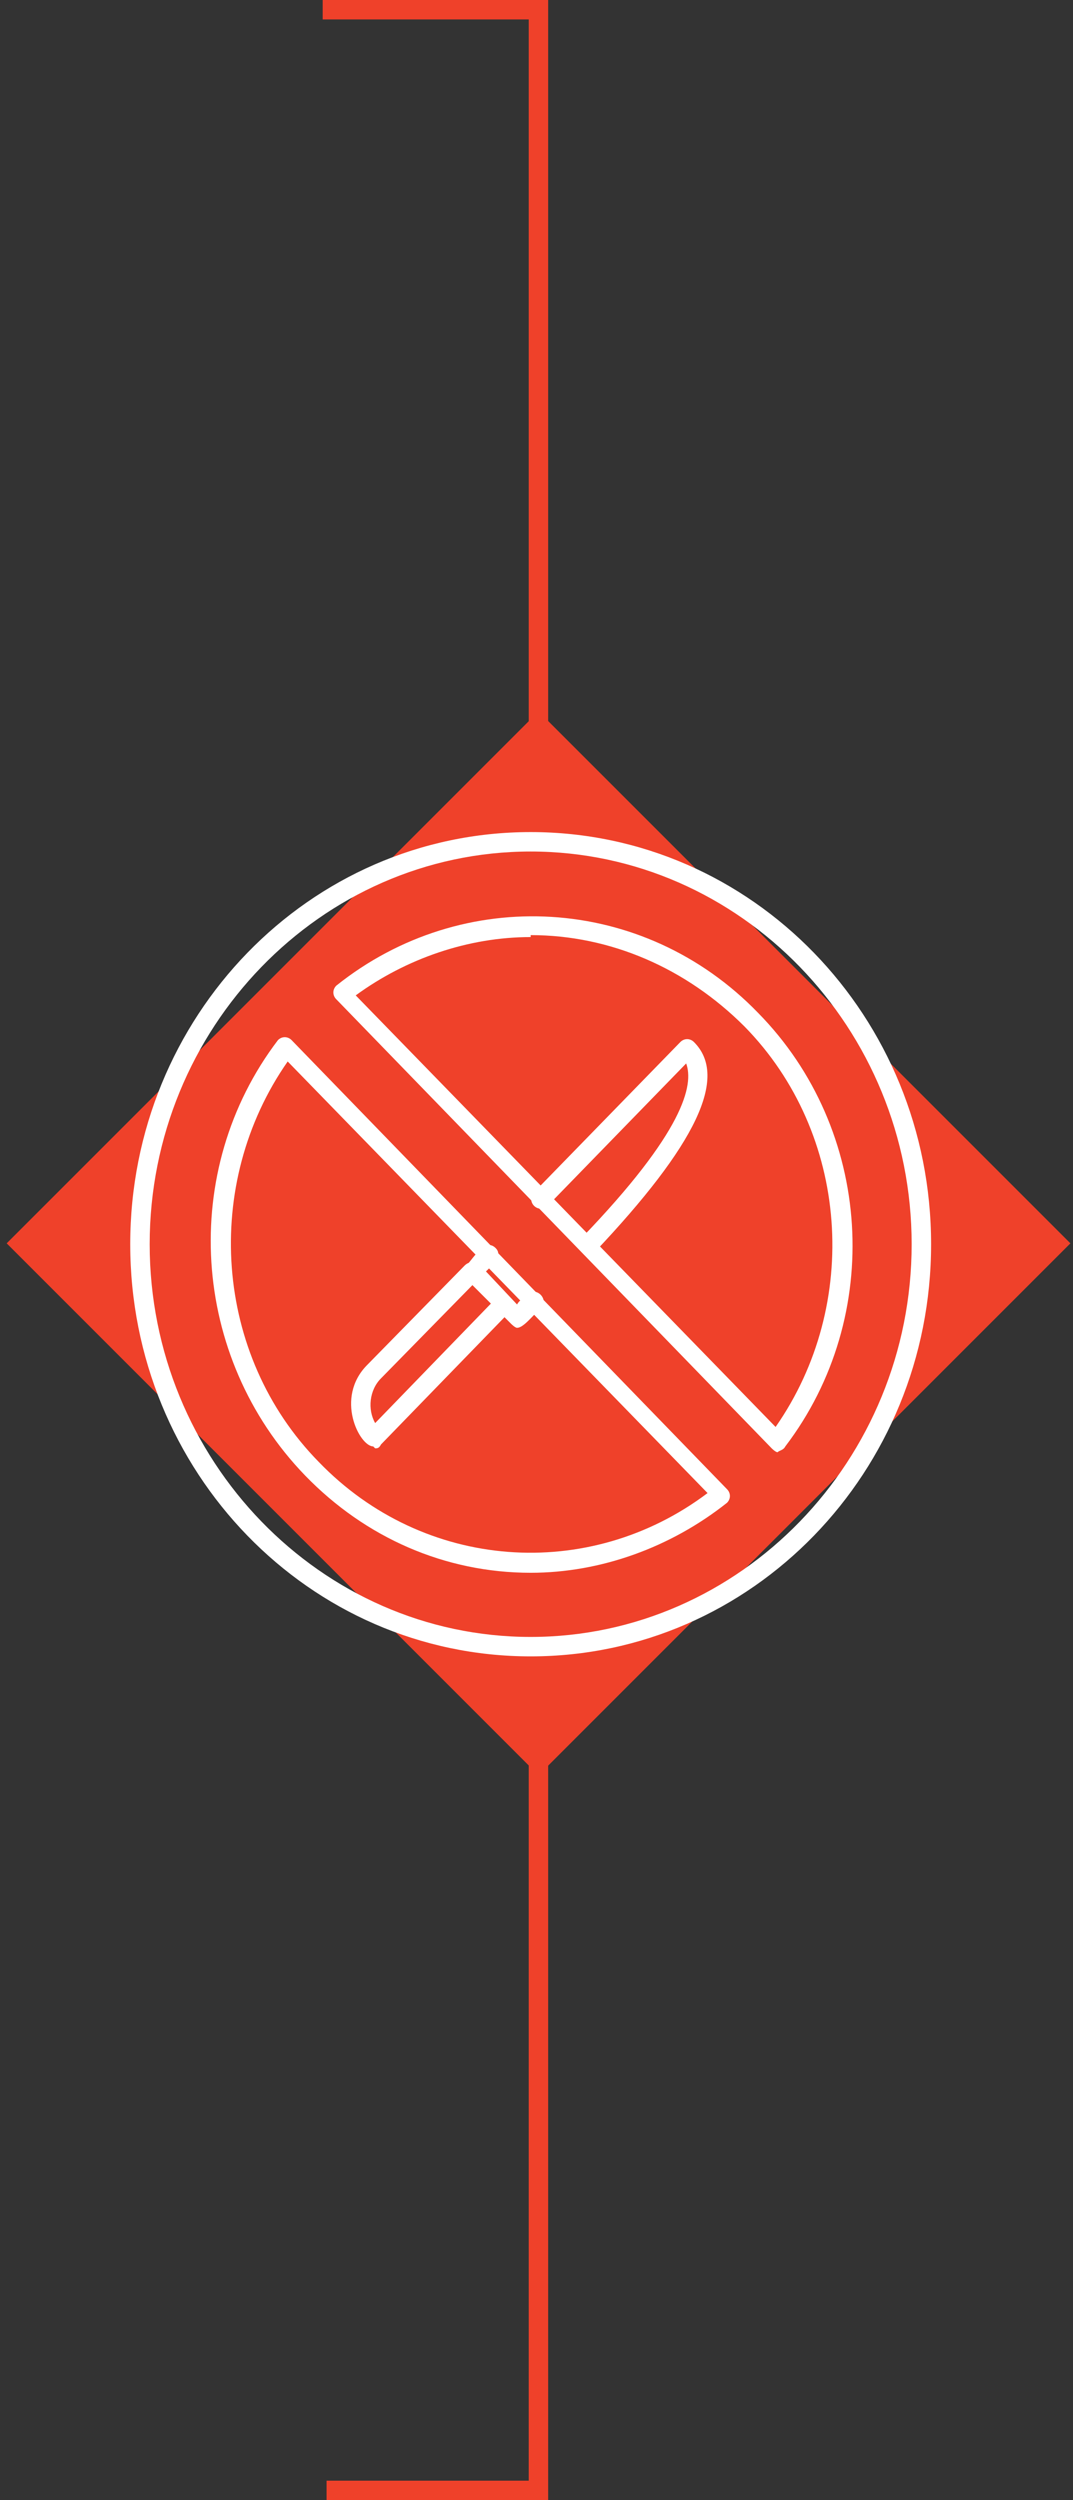
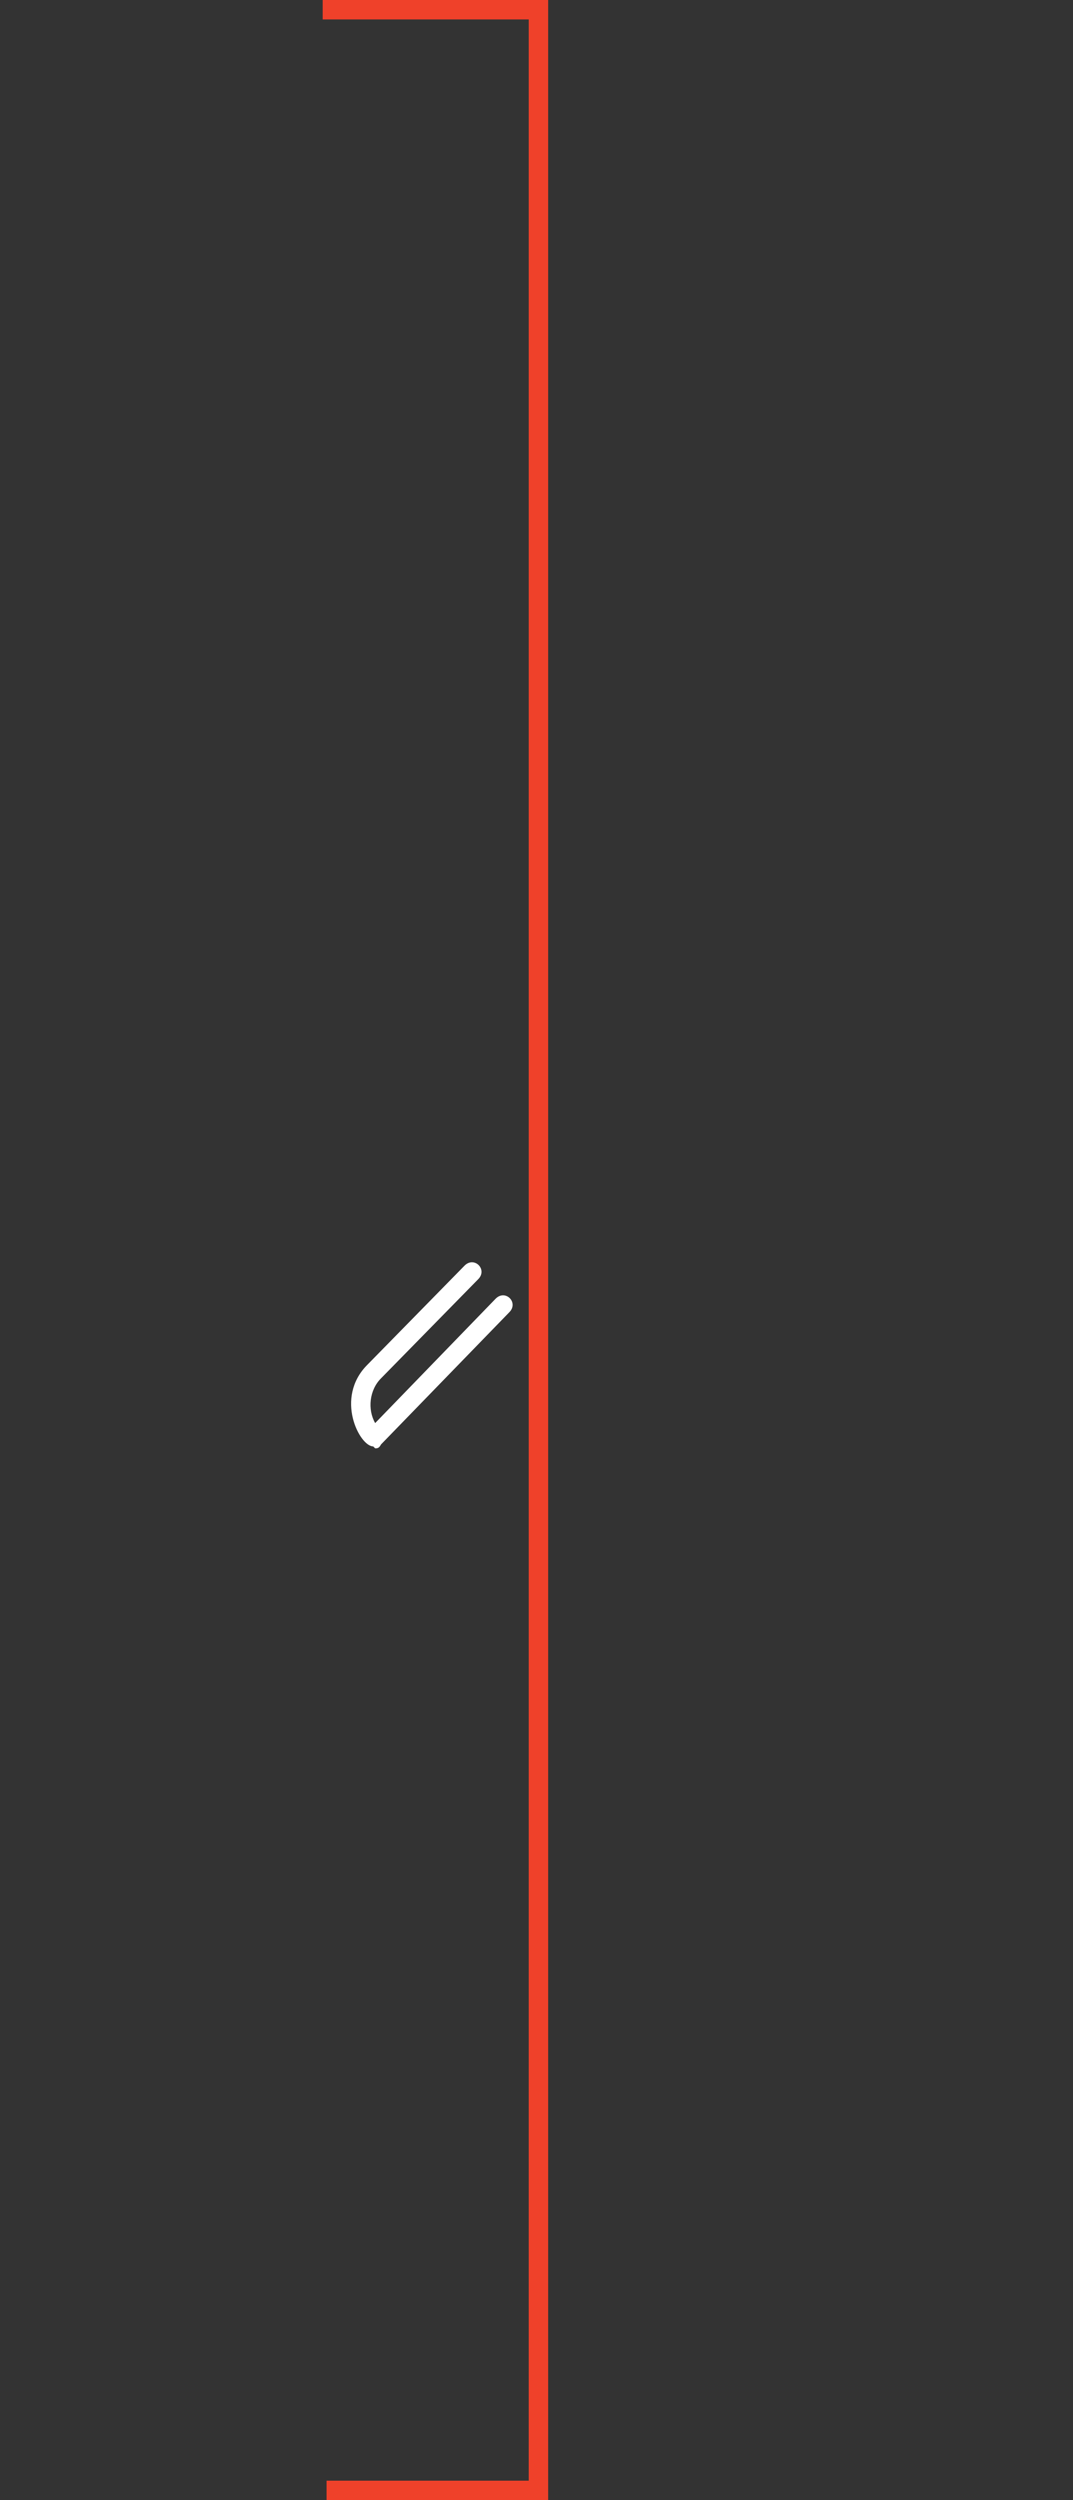
<svg xmlns="http://www.w3.org/2000/svg" version="1.1" id="Layer_1" x="0px" y="0px" viewBox="0 0 55.2 128.6" style="enable-background:new 0 0 55.2 128.6;" xml:space="preserve">
  <rect x="0" y="0" width="55.2" height="128.6" fill="#333333" stroke="none" />
  <style type="text/css">
	.st0{fill:none;stroke:#EF412A;}
	.st1{fill:#EF412A;}
	.st2{fill:none;}
	.st3{fill:#FFFFFF;}
</style>
  <polyline class="st0" points="16.6,0.5 27.7,0.5 27.7,128.1 16.8,128.1 " />
-   <rect x="8.4" y="44.6" transform="matrix(0.707 -0.707 0.707 0.707 -37.127 38.361)" class="st1" width="38.7" height="38.7" />
-   <rect x="-75.5" y="-580.6" class="st2" width="643.5" height="858.9" />
  <g>
    <g>
-       <path class="st3" d="M26.6,68.3c-0.1,0-0.3-0.2-0.3-0.2L24,65.8c-0.2-0.2-0.2-0.5,0-0.7c0.5-0.6,1-1.4,1.5-0.9    c0.4,0.4-0.2,0.9-0.5,1.2l1.6,1.7c0.1-0.2,0.3-0.3,0.5-0.5c0.5-0.5,1.2,0.3,0.7,0.7C27.3,67.8,26.9,68.3,26.6,68.3    C26.6,68.3,26.6,68.3,26.6,68.3z M30.2,64.5c-0.3,0-0.6-0.5-0.3-0.8c5.3-5.5,5.8-7.9,5.4-9L28.2,62c-0.5,0.5-1.2-0.2-0.7-0.7    l7.5-7.7c0.2-0.2,0.5-0.2,0.7,0c1.8,1.8,0.1,5.3-5.1,10.8c-0.1,0.2-0.2,0.2-0.3,0.2L30.2,64.5z" />
      <path class="st3" d="M19.2,74.4L19.2,74.4c-0.7,0-2-2.5-0.3-4.2l5-5.1c0.5-0.5,1.2,0.2,0.7,0.7l-5,5.1c-0.6,0.6-0.7,1.6-0.3,2.3    l6.2-6.4c0.5-0.5,1.2,0.2,0.7,0.7l-6.6,6.8c-0.1,0.2-0.2,0.2-0.3,0.2L19.2,74.4z" />
-       <path class="st3" d="M27.3,80.9c-4.4,0-8.5-1.8-11.6-5c-5.9-6.1-6.5-15.7-1.4-22.4c0.2-0.2,0.5-0.2,0.7,0l22.4,23.1    c0.2,0.2,0.2,0.5,0,0.7C34.5,79.6,30.9,80.9,27.3,80.9 M36.4,76.8L36.4,76.8L14.8,54.6c-4.4,6.3-3.8,15.1,1.6,20.6    C21.8,80.8,30.3,81.4,36.4,76.8L36.4,76.8z M40,74.7c-0.1,0-0.3-0.2-0.3-0.2L17.3,51.4c-0.2-0.2-0.2-0.5,0-0.7    c6.5-5.2,15.8-4.7,21.7,1.4c5.9,6,6.5,15.6,1.4,22.3C40.3,74.6,40.1,74.6,40,74.7 M27.3,48.2L27.3,48.2c-3.2,0-6.4,1.1-9,3    l21.6,22.2c4.4-6.3,3.8-15.1-1.6-20.6c-3-3-6.9-4.7-11-4.7V48.2z" />
-       <path class="st3" d="M27.3,85.2C15.9,85.2,6.7,75.7,6.7,64s9.2-21.2,20.6-21.2S47.9,52.3,47.9,64S38.7,85.2,27.3,85.2 M27.3,43.8    C16.5,43.8,7.7,52.9,7.7,64s8.8,20.2,19.6,20.2S46.9,75.1,46.9,64S38.1,43.8,27.3,43.8" />
    </g>
  </g>
</svg>